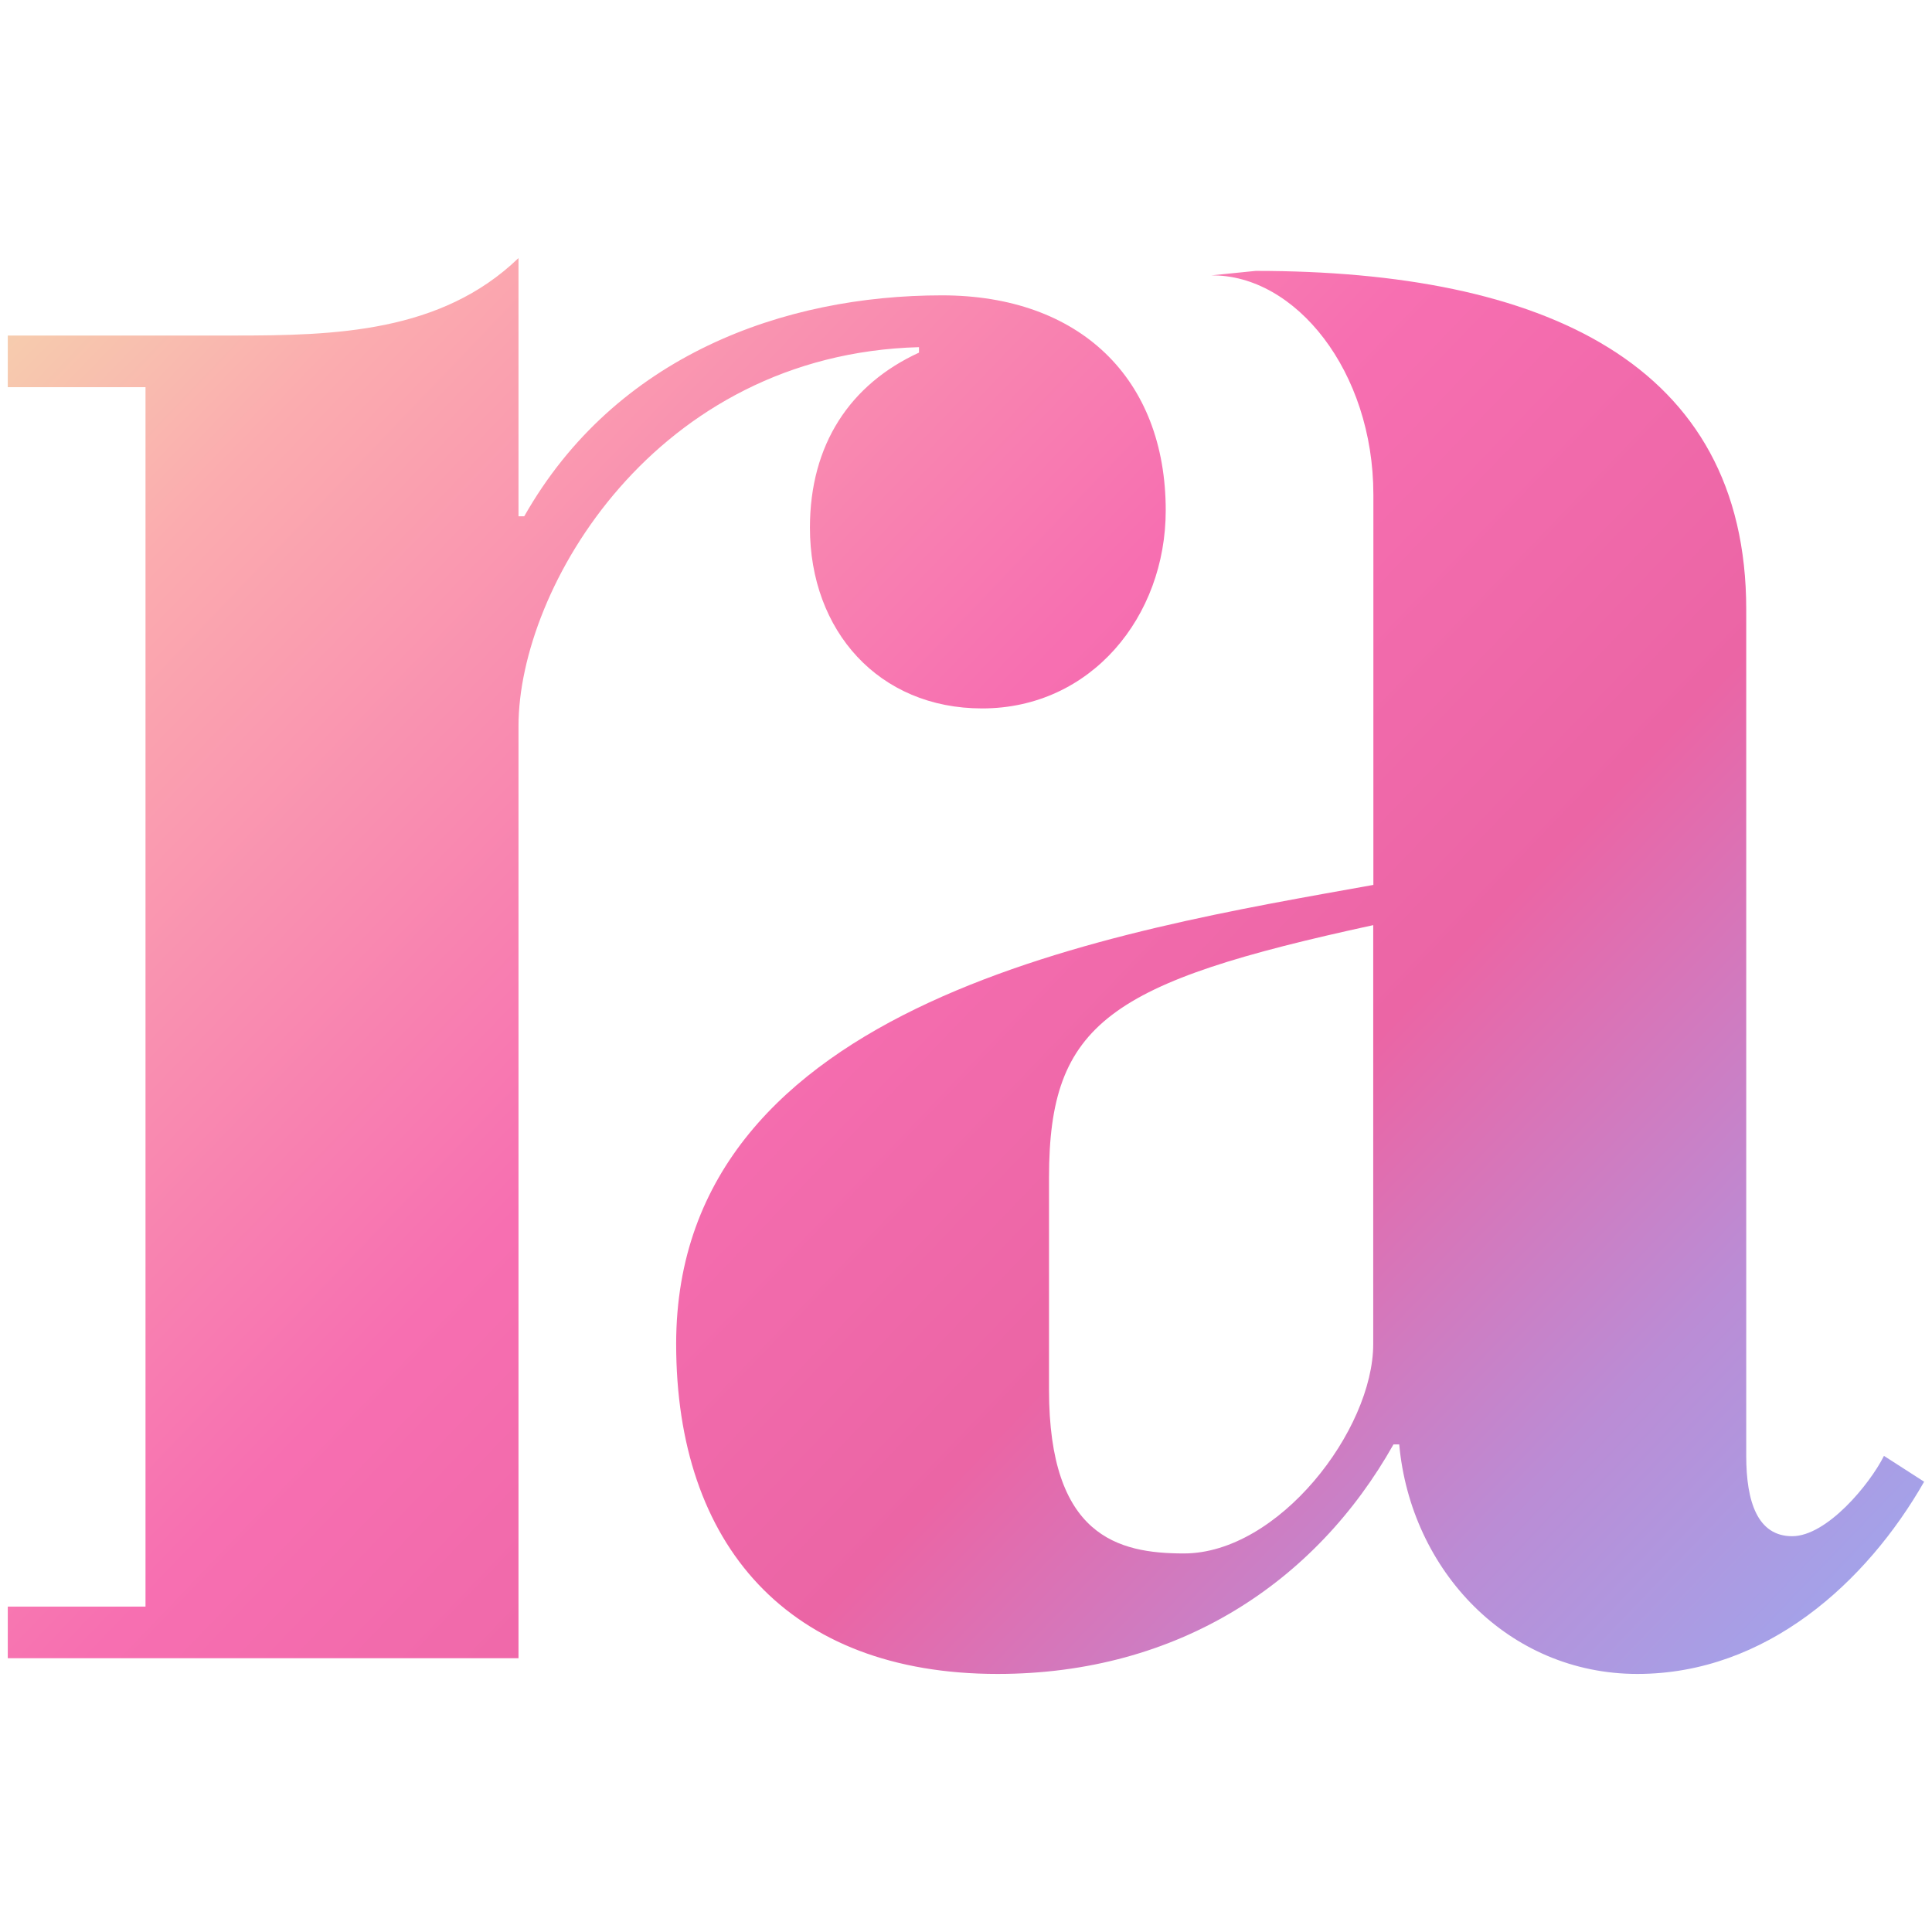
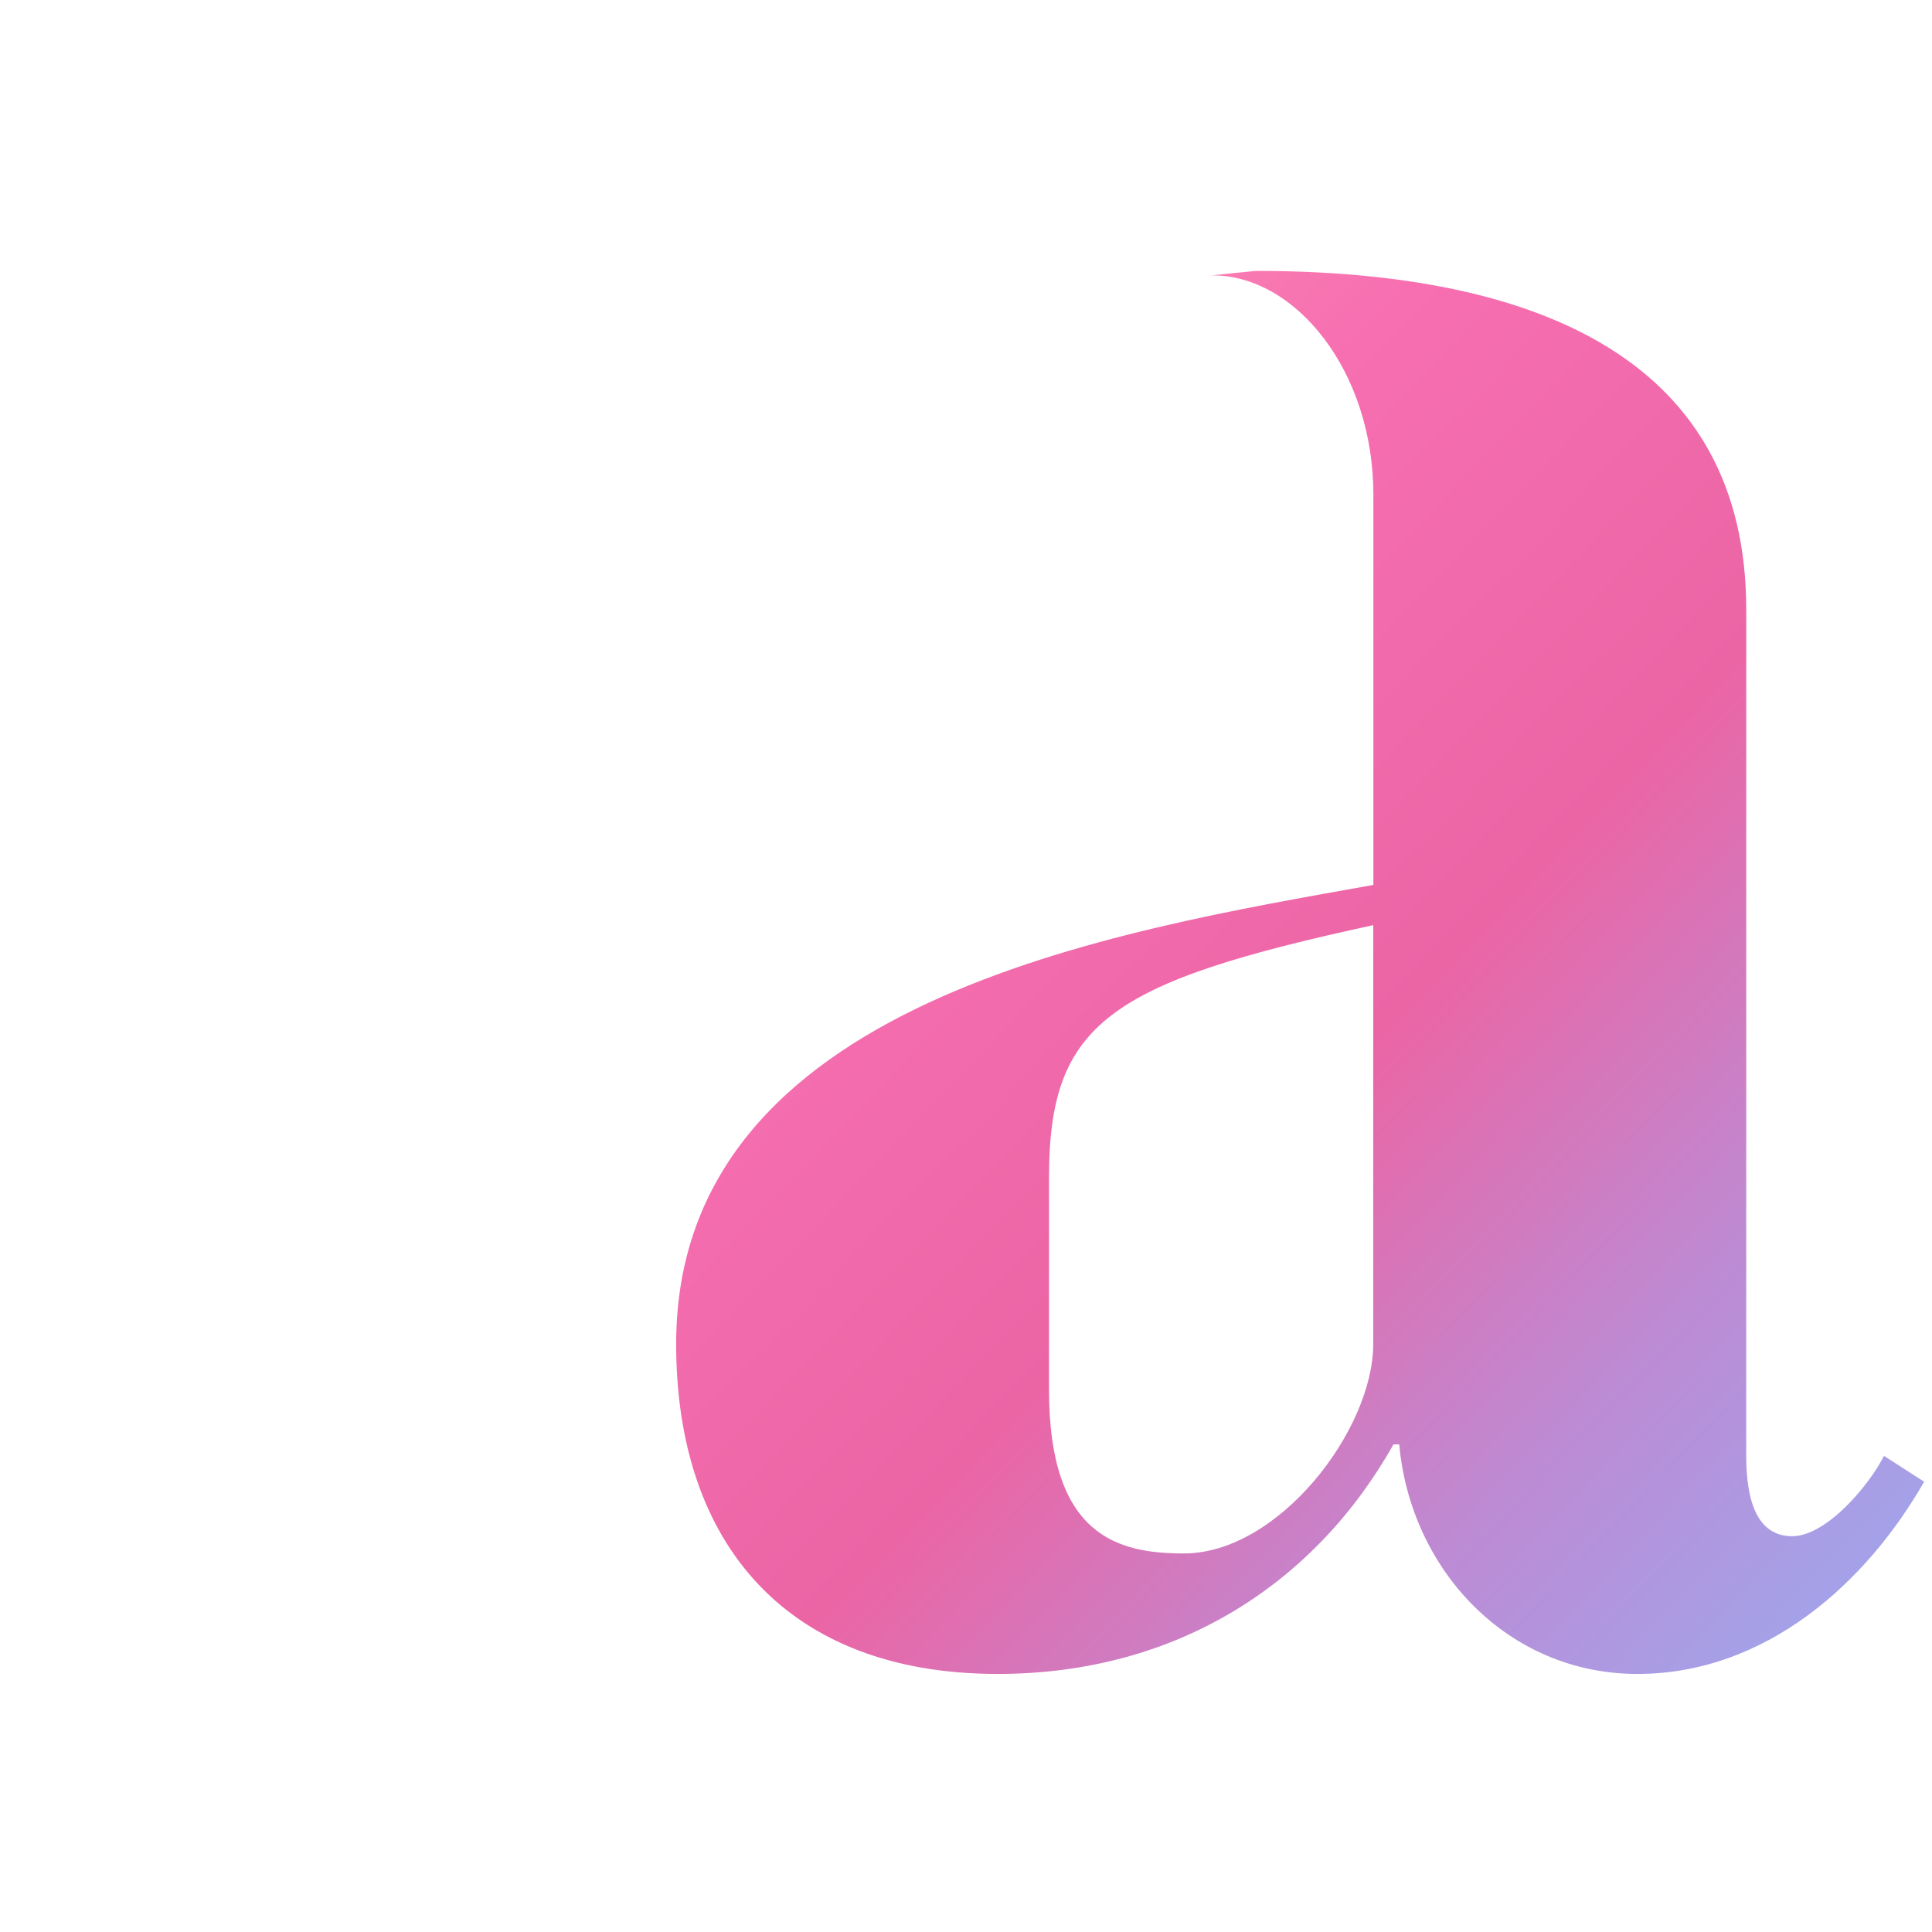
<svg xmlns="http://www.w3.org/2000/svg" id="Capa_1" data-name="Capa 1" width="512" height="512" viewBox="0 0 512 512">
  <defs>
    <linearGradient id="Degradado_sin_nombre_16" data-name="Degradado sin nombre 16" x1="-30.71" y1="95.79" x2="446.15" y2="552.7" gradientUnits="userSpaceOnUse">
      <stop offset="0" stop-color="#f5d5ae" />
      <stop offset="0.13" stop-color="#fbacaf" />
      <stop offset="0.42" stop-color="#f76fb1" />
      <stop offset="0.62" stop-color="#eb65a5" />
      <stop offset="0.82" stop-color="#bb8cd5" />
      <stop offset="0.96" stop-color="#98adf3" />
    </linearGradient>
    <linearGradient id="Degradado_sin_nombre_15" data-name="Degradado sin nombre 15" x1="54.68" y1="6.67" x2="531.55" y2="463.58" gradientUnits="userSpaceOnUse">
      <stop offset="0" stop-color="#f5d5ae" />
      <stop offset="0.13" stop-color="#fbacaf" />
      <stop offset="0.42" stop-color="#f76fb1" />
      <stop offset="0.62" stop-color="#eb65a5" />
      <stop offset="0.79" stop-color="#bb8cd5" />
      <stop offset="0.97" stop-color="#98adf3" />
    </linearGradient>
  </defs>
  <g>
-     <path d="M2.06,425.76h36.5V102.6H2.06V88.92H62.13c26.62,0,54.75-.76,75.28-20.53v68.43h1.52c24.17-42.6,68.82-58.55,110.69-58.55,36.5,0,59.31,22,59.31,57,0,28.13-19.77,52.47-48.66,52.47-27.38,0-45.63-20.53-45.63-47.91,0-22.05,10.65-38,28.9-46.38V92c-70,1.9-106.13,63.87-106.13,100.37V439.45H2.06Z" style="fill: url(#Degradado_sin_nombre_16)" />
    <path d="M332.77,71.79c76,0,130,24.33,130,89.72V385.82c0,12.17,3,21.29,12.17,21.29s20.53-13.68,24.33-21.29l10.65,6.85c-15.21,26.61-41.82,50.94-76,50.94s-60.07-27.37-63.11-60.83h-1.52c-20.53,36.5-57,60.83-104.93,60.83-55.51,0-85.17-34.21-85.17-87.44,0-91.25,117.1-109.49,184.77-121.66V131.1c0-32.7-20.63-58.38-43-58.12M278,368.34c0,38.77,18.25,43.34,35.74,43.34,25.09,0,50.18-32.7,50.18-55.51v-111C294,260.36,278,271,278,312.07Z" style="fill: url(#Degradado_sin_nombre_15)" />
  </g>
</svg>